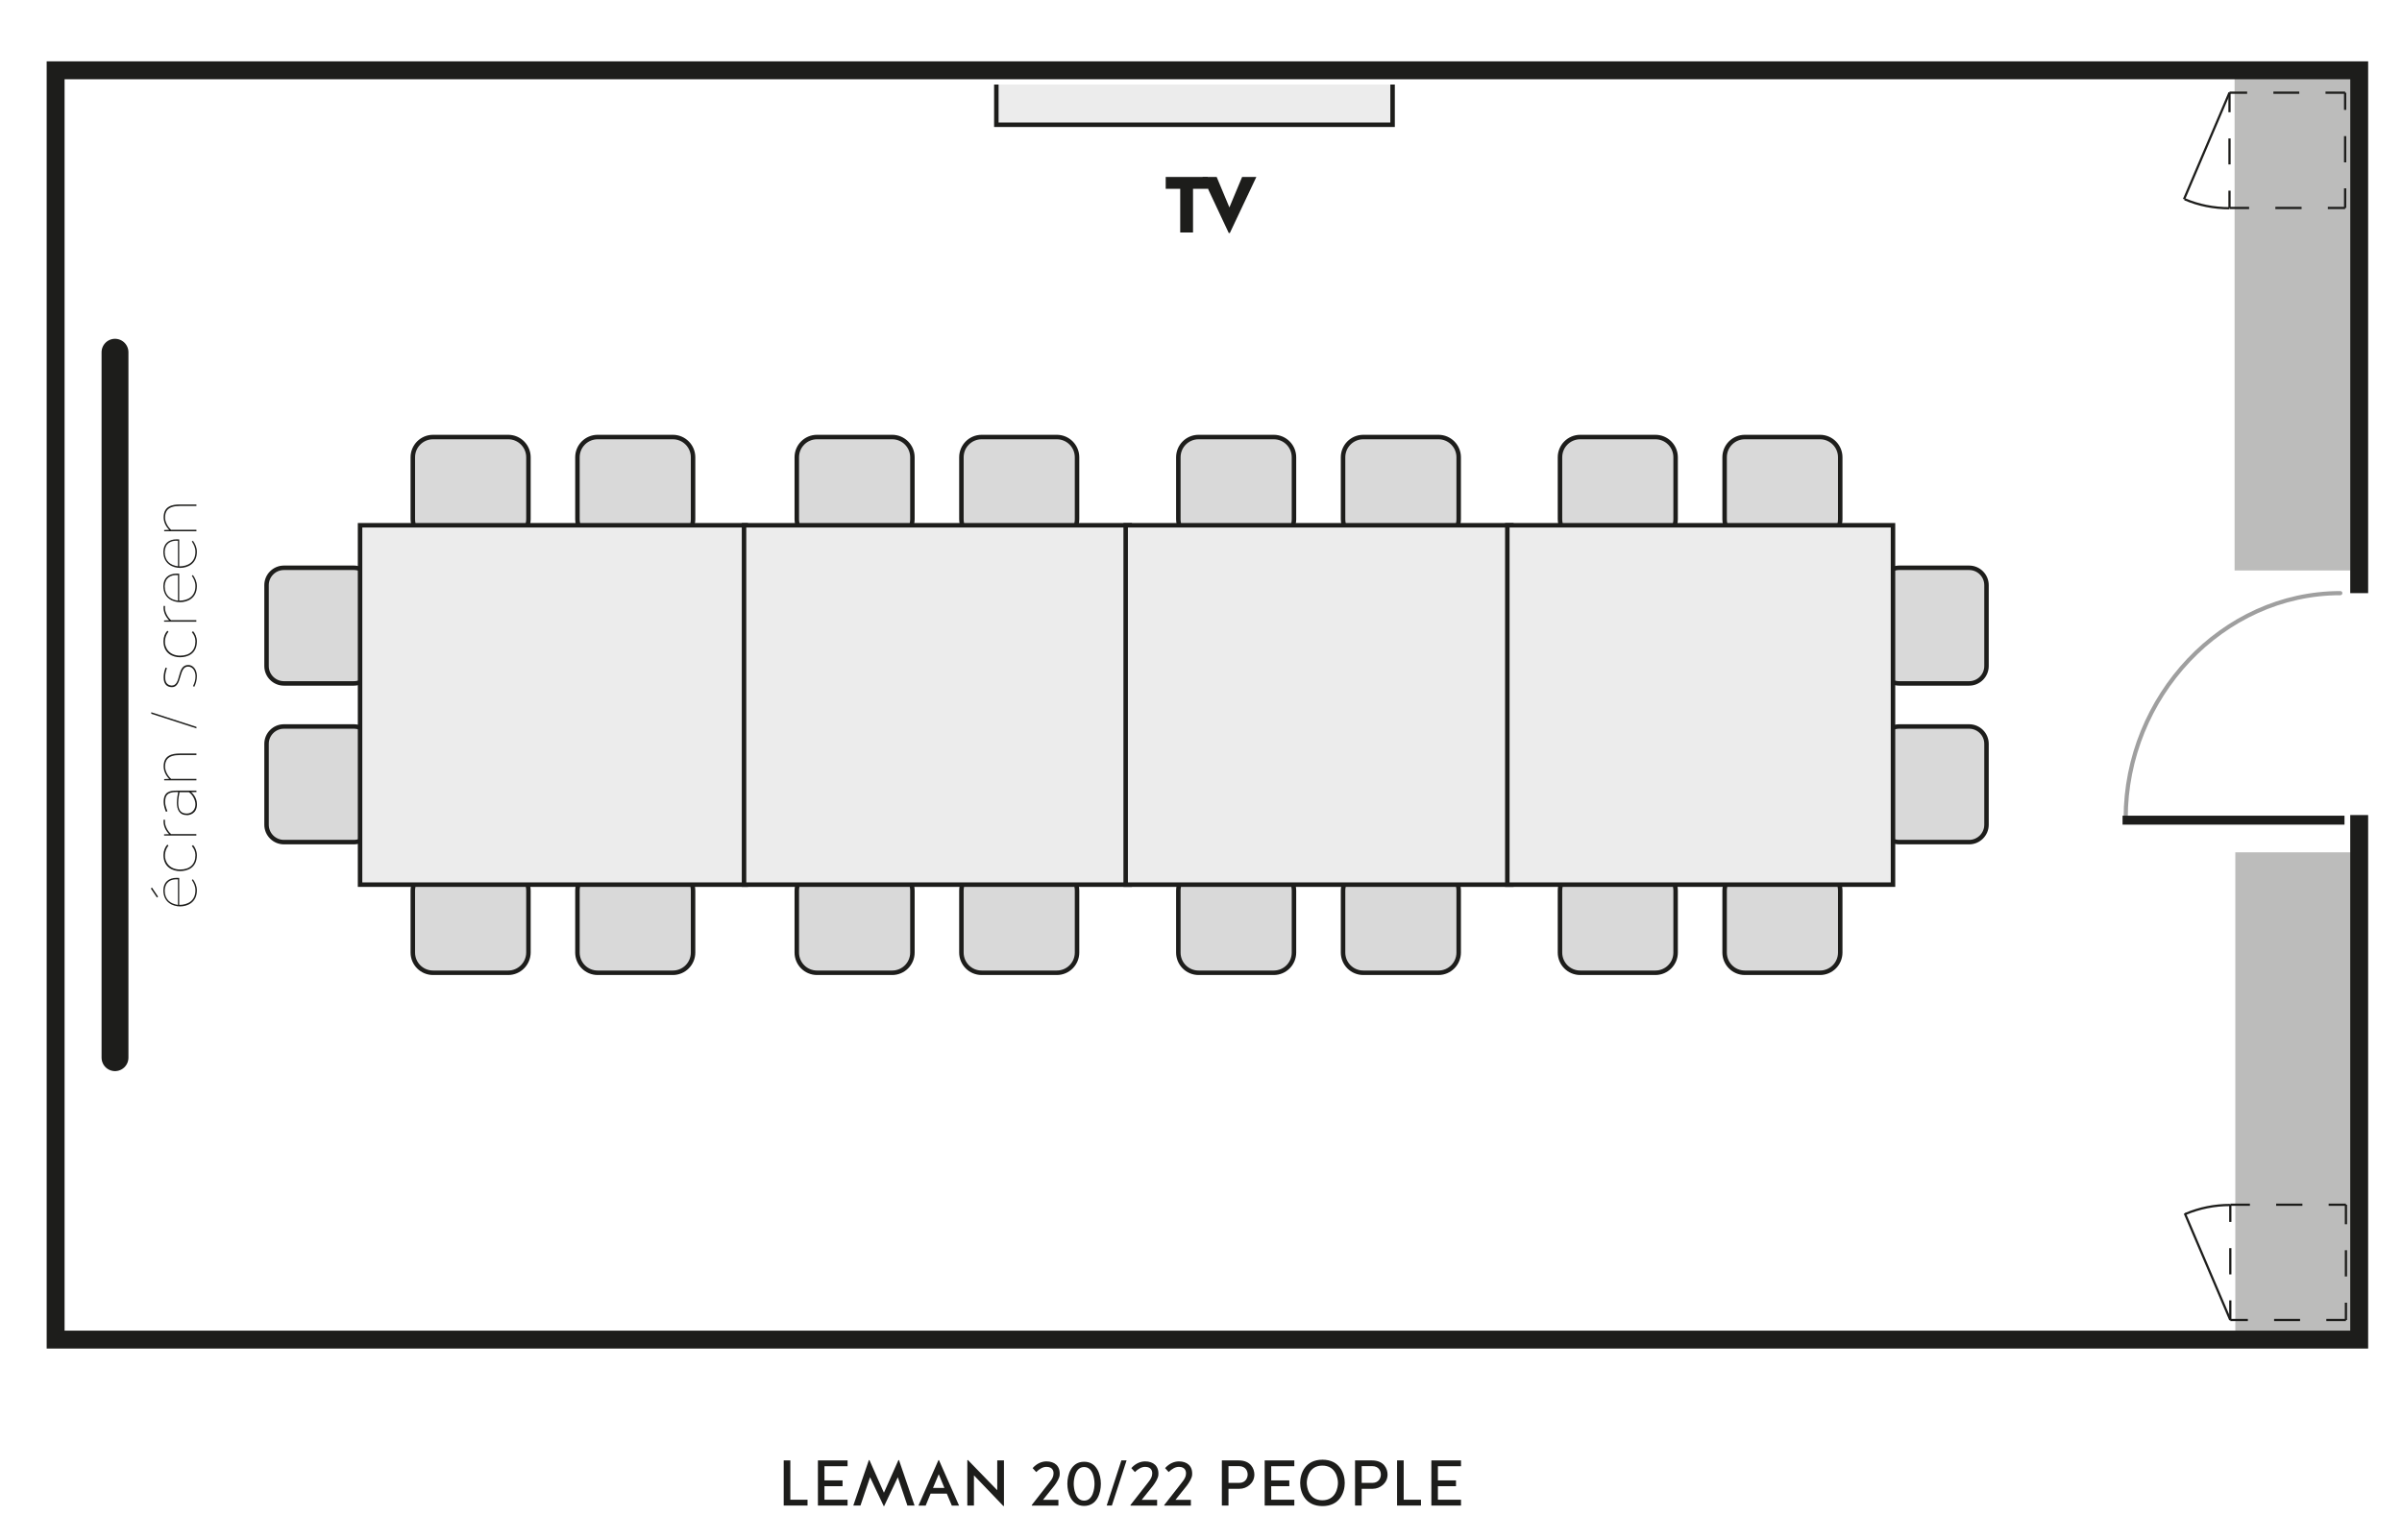
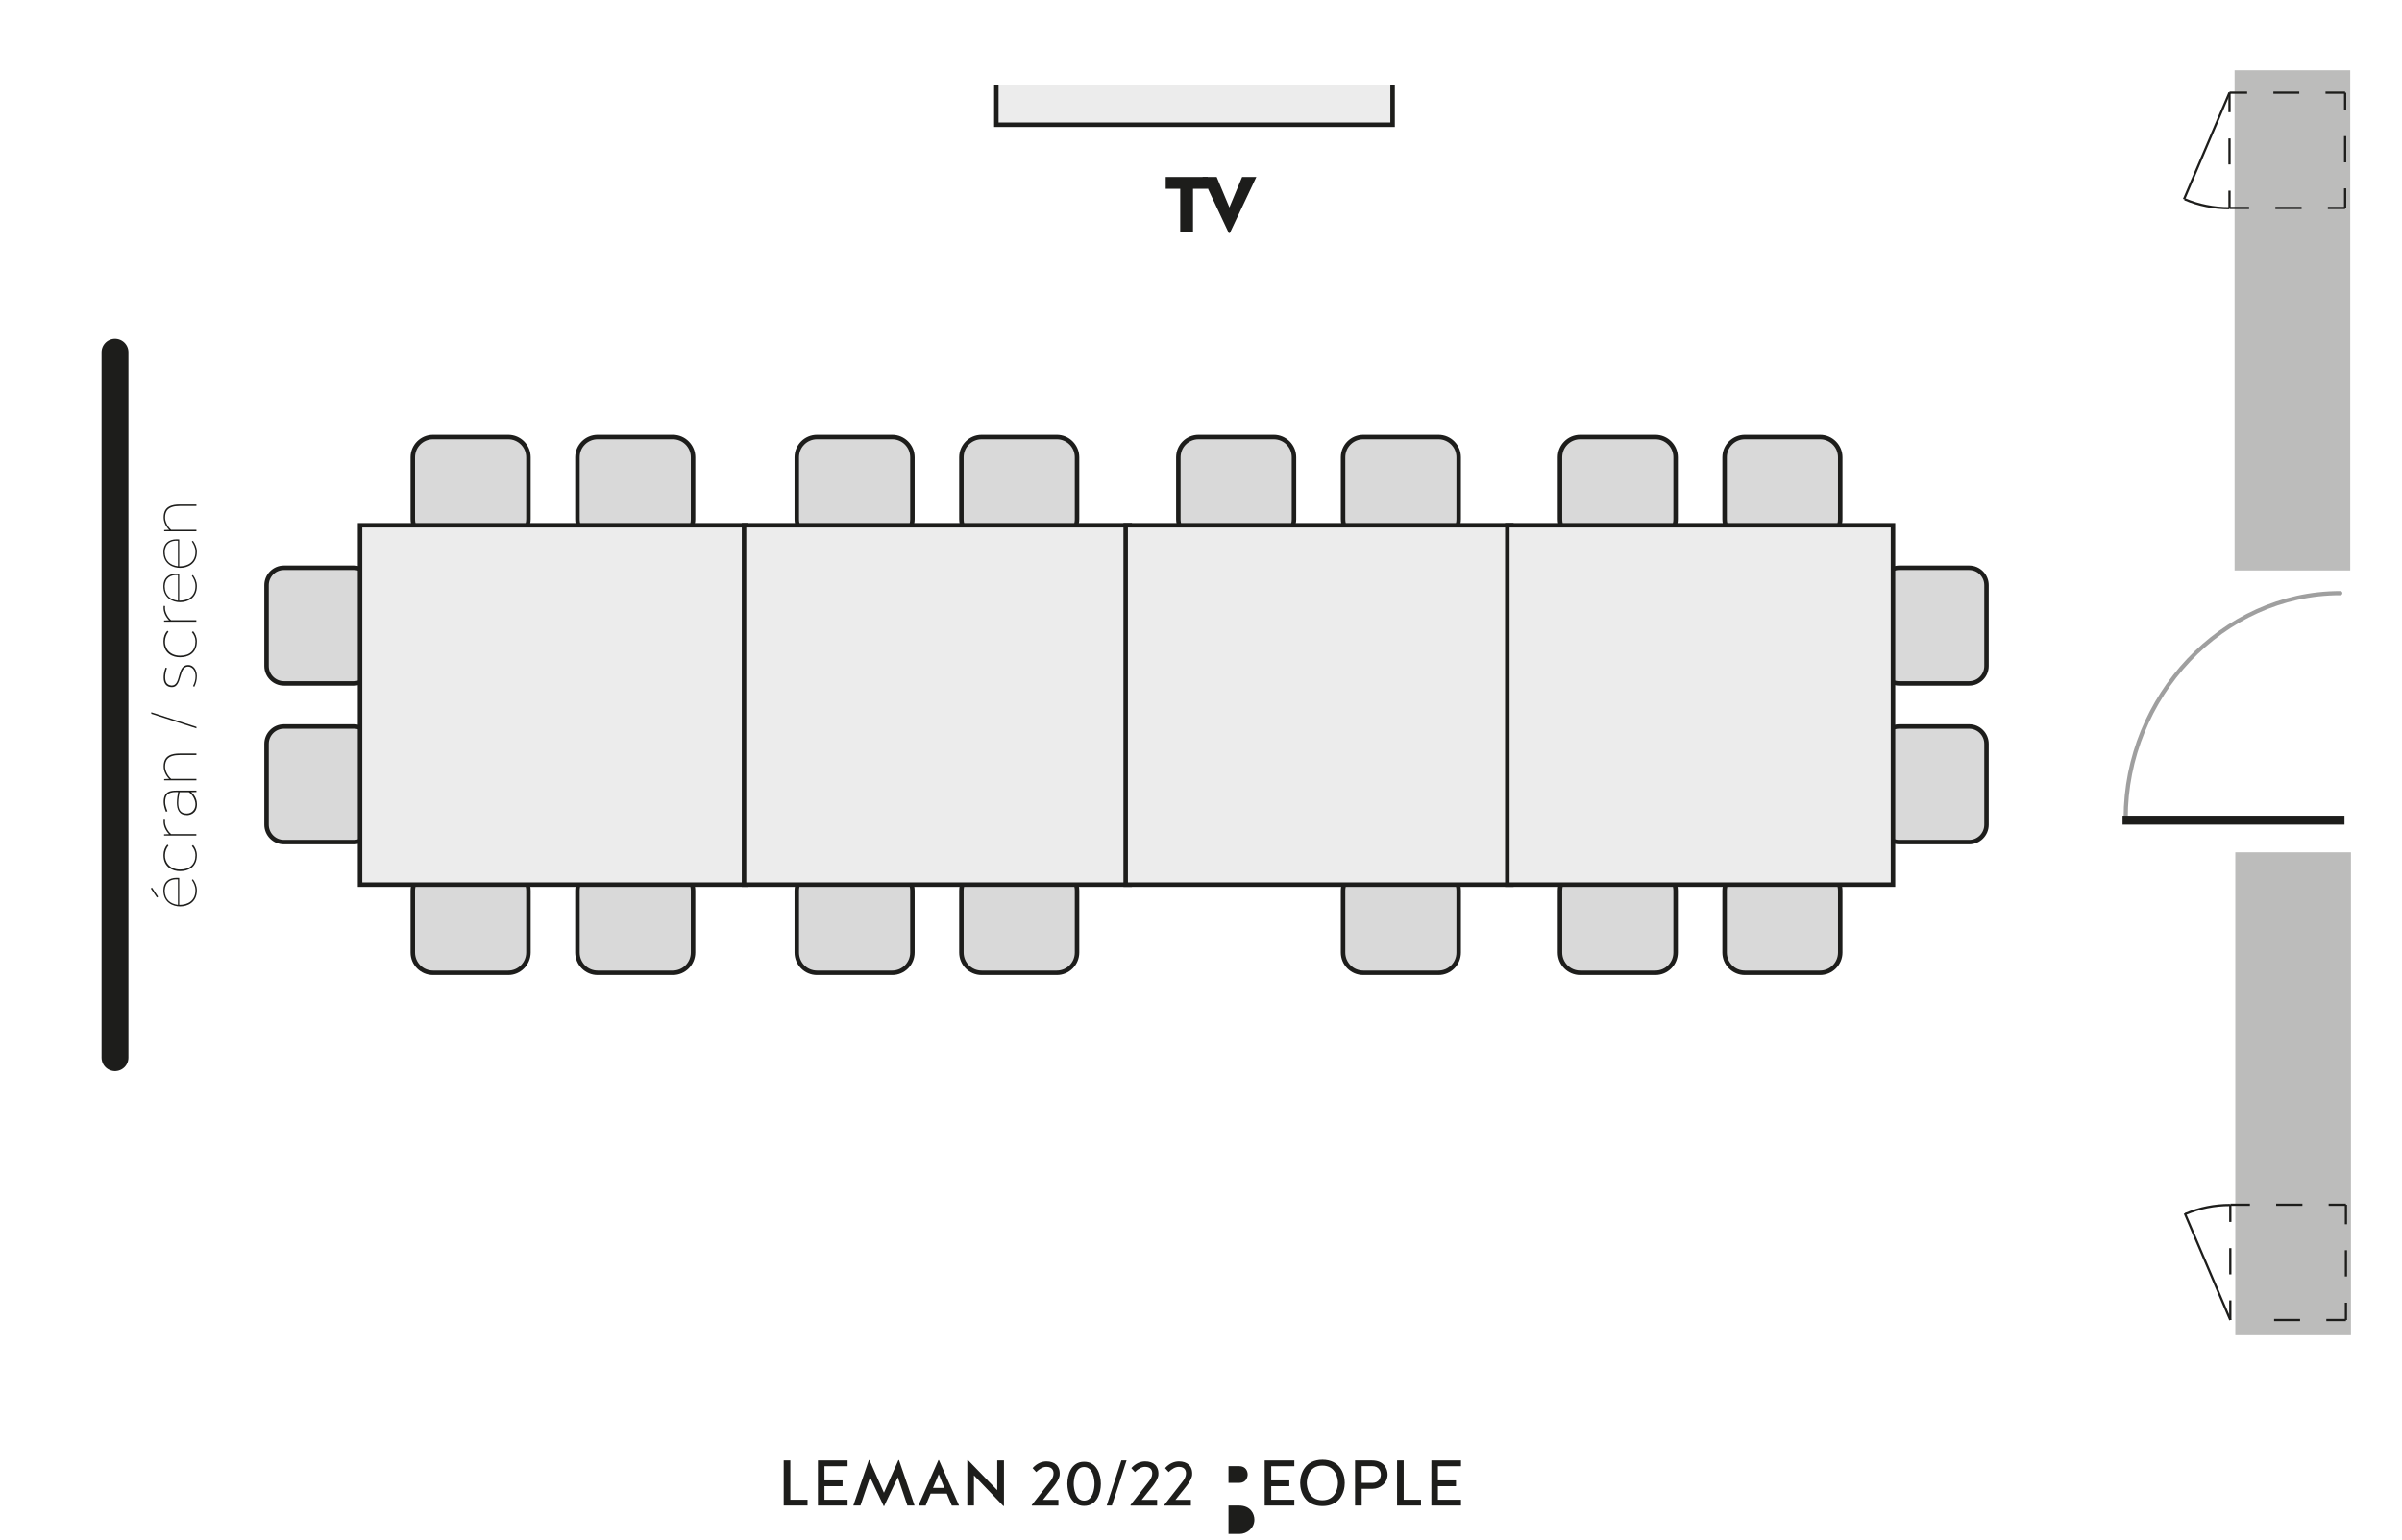
<svg xmlns="http://www.w3.org/2000/svg" id="Calque_1" x="0px" y="0px" viewBox="0 0 268.18 171.91" style="enable-background:new 0 0 268.18 171.91;" xml:space="preserve">
  <style type="text/css">	.st0{fill:#FFFFFF;}	.st1{fill:#D9D9D9;stroke:#1D1D1B;stroke-width:0.5;stroke-miterlimit:10;}	.st2{fill:#1D1D1B;}	.st3{fill:none;stroke:#1D1D1B;stroke-width:3;stroke-linecap:round;stroke-miterlimit:10;}	.st4{fill:#ECECEC;stroke:#1D1D1B;stroke-width:0.5;stroke-miterlimit:10;}	.st5{fill:#BCBCBB;}	.st6{fill:#D9D9D9;stroke:#1D1D1B;stroke-width:0.25;stroke-miterlimit:10;}	.st7{fill:none;stroke:#1D1D1B;stroke-width:0.25;stroke-miterlimit:10;}	.st8{fill:none;stroke:#1D1D1B;stroke-width:2;stroke-miterlimit:10;}	.st9{fill:none;stroke:#9F9F9F;stroke-width:0.464;stroke-linecap:round;stroke-linejoin:round;stroke-miterlimit:10;}	.st10{fill:none;stroke:#1D1D1B;stroke-miterlimit:10;}</style>
  <title>F6-PLANS-boardroom_7</title>
  <g>
    <rect x="0" y="0" class="st0" width="268.18" height="171.91" />
    <g>
      <g>
        <path class="st1" d="M219.85,94.03h-7.81c-1.07,0-1.94-0.87-1.94-1.94v-9.03c0-1.07,0.87-1.94,1.94-1.94h7.81    c1.07,0,1.94,0.87,1.94,1.94v9.03C221.79,93.16,220.92,94.03,219.85,94.03z" />
        <path class="st1" d="M219.85,76.31h-7.81c-1.07,0-1.94-0.87-1.94-1.94v-9.03c0-1.07,0.87-1.94,1.94-1.94h7.81    c1.07,0,1.94,0.87,1.94,1.94v9.03C221.79,75.44,220.92,76.31,219.85,76.31z" />
      </g>
      <g>
        <path class="st1" d="M39.51,94.03H31.7c-1.07,0-1.94-0.87-1.94-1.94v-9.03c0-1.07,0.87-1.94,1.94-1.94h7.81    c1.07,0,1.94,0.87,1.94,1.94v9.03C41.44,93.16,40.58,94.03,39.51,94.03z" />
        <path class="st1" d="M39.51,76.31H31.7c-1.07,0-1.94-0.87-1.94-1.94v-9.03c0-1.07,0.87-1.94,1.94-1.94h7.81    c1.07,0,1.94,0.87,1.94,1.94v9.03C41.44,75.44,40.58,76.31,39.51,76.31z" />
      </g>
    </g>
    <g>
      <g>
        <g>
          <path class="st1" d="M203.2,108.62h-8.39c-1.25,0-2.26-1.01-2.26-2.26v-6.91c0-1.25,1.01-2.26,2.26-2.26h8.39     c1.25,0,2.26,1.01,2.26,2.26v6.91C205.46,107.61,204.45,108.62,203.2,108.62z" />
          <path class="st1" d="M184.82,108.62h-8.39c-1.25,0-2.26-1.01-2.26-2.26v-6.91c0-1.25,1.01-2.26,2.26-2.26h8.39     c1.25,0,2.26,1.01,2.26,2.26v6.91C187.08,107.61,186.07,108.62,184.82,108.62z" />
        </g>
        <g>
          <path class="st1" d="M75.12,108.62h-8.39c-1.25,0-2.26-1.01-2.26-2.26v-6.91c0-1.25,1.01-2.26,2.26-2.26h8.39     c1.25,0,2.26,1.01,2.26,2.26v6.91C77.38,107.61,76.37,108.62,75.12,108.62z" />
          <path class="st1" d="M56.74,108.62h-8.39c-1.25,0-2.26-1.01-2.26-2.26v-6.91c0-1.25,1.01-2.26,2.26-2.26h8.39     c1.25,0,2.26,1.01,2.26,2.26v6.91C58.99,107.61,57.98,108.62,56.74,108.62z" />
        </g>
        <g>
          <path class="st1" d="M117.99,108.62h-8.39c-1.25,0-2.26-1.01-2.26-2.26v-6.91c0-1.25,1.01-2.26,2.26-2.26h8.39     c1.25,0,2.26,1.01,2.26,2.26v6.91C120.25,107.61,119.24,108.62,117.99,108.62z" />
          <path class="st1" d="M99.61,108.62h-8.39c-1.25,0-2.26-1.01-2.26-2.26v-6.91c0-1.25,1.01-2.26,2.26-2.26h8.39     c1.25,0,2.26,1.01,2.26,2.26v6.91C101.87,107.61,100.86,108.62,99.61,108.62z" />
        </g>
        <g>
          <path class="st1" d="M160.6,108.62h-8.39c-1.25,0-2.26-1.01-2.26-2.26v-6.91c0-1.25,1.01-2.26,2.26-2.26h8.39     c1.25,0,2.26,1.01,2.26,2.26v6.91C162.86,107.61,161.85,108.62,160.6,108.62z" />
-           <path class="st1" d="M142.21,108.62h-8.39c-1.25,0-2.26-1.01-2.26-2.26v-6.91c0-1.25,1.01-2.26,2.26-2.26h8.39     c1.25,0,2.26,1.01,2.26,2.26v6.91C144.47,107.61,143.46,108.62,142.21,108.62z" />
        </g>
      </g>
      <g>
        <g>
          <path class="st1" d="M203.2,60.23h-8.39c-1.25,0-2.26-1.01-2.26-2.26v-6.91c0-1.25,1.01-2.26,2.26-2.26h8.39     c1.25,0,2.26,1.01,2.26,2.26v6.91C205.46,59.22,204.45,60.23,203.2,60.23z" />
          <path class="st1" d="M184.82,60.23h-8.39c-1.25,0-2.26-1.01-2.26-2.26v-6.91c0-1.25,1.01-2.26,2.26-2.26h8.39     c1.25,0,2.26,1.01,2.26,2.26v6.91C187.08,59.22,186.07,60.23,184.82,60.23z" />
        </g>
        <g>
          <path class="st1" d="M75.12,60.23h-8.39c-1.25,0-2.26-1.01-2.26-2.26v-6.91c0-1.25,1.01-2.26,2.26-2.26h8.39     c1.25,0,2.26,1.01,2.26,2.26v6.91C77.38,59.22,76.37,60.23,75.12,60.23z" />
          <path class="st1" d="M56.74,60.23h-8.39c-1.25,0-2.26-1.01-2.26-2.26v-6.91c0-1.25,1.01-2.26,2.26-2.26h8.39     c1.25,0,2.26,1.01,2.26,2.26v6.91C58.99,59.22,57.98,60.23,56.74,60.23z" />
        </g>
        <g>
          <path class="st1" d="M117.99,60.23h-8.39c-1.25,0-2.26-1.01-2.26-2.26v-6.91c0-1.25,1.01-2.26,2.26-2.26h8.39     c1.25,0,2.26,1.01,2.26,2.26v6.91C120.25,59.22,119.24,60.23,117.99,60.23z" />
          <path class="st1" d="M99.61,60.23h-8.39c-1.25,0-2.26-1.01-2.26-2.26v-6.91c0-1.25,1.01-2.26,2.26-2.26h8.39     c1.25,0,2.26,1.01,2.26,2.26v6.91C101.87,59.22,100.86,60.23,99.61,60.23z" />
        </g>
        <g>
          <path class="st1" d="M160.6,60.23h-8.39c-1.25,0-2.26-1.01-2.26-2.26v-6.91c0-1.25,1.01-2.26,2.26-2.26h8.39     c1.25,0,2.26,1.01,2.26,2.26v6.91C162.86,59.22,161.85,60.23,160.6,60.23z" />
          <path class="st1" d="M142.21,60.23h-8.39c-1.25,0-2.26-1.01-2.26-2.26v-6.91c0-1.25,1.01-2.26,2.26-2.26h8.39     c1.25,0,2.26,1.01,2.26,2.26v6.91C144.47,59.22,143.46,60.23,142.21,60.23z" />
        </g>
      </g>
    </g>
    <g>
      <path class="st2" d="M88.24,167.46h1.92v0.65H87.5v-5.04h0.74V167.46z" />
      <path class="st2" d="M92.05,165.95v1.51h2.58v0.65h-3.31v-5.04h3.31v0.65h-2.58v1.58h2.02v0.65H92.05z" />
      <path class="st2" d="M98.67,168.18l-1.53-3.23l-1.07,3.16h-0.8l1.74-5.08h0.06l1.62,3.65l1.62-3.65h0.06l1.74,5.08h-0.8   l-1.07-3.16l-1.53,3.23H98.67z" />
      <path class="st2" d="M105.71,166.78h-1.81l-0.55,1.34h-0.81l2.24-5.09h0.05l2.25,5.09h-0.81L105.71,166.78z M104.17,166.14h1.27   l-0.63-1.53L104.17,166.14z" />
      <path class="st2" d="M111.35,163.07h0.74v5.07l-0.06,0.03l-3.28-3.42h-0.01v3.36h-0.74v-5.06l0.06-0.03l3.28,3.38V163.07z" />
      <path class="st2" d="M115.29,163.93c0.48-0.53,1.03-0.75,1.55-0.75c0.89,0,1.55,0.5,1.47,1.52c-0.03,0.36-0.32,0.83-0.6,1.2   l-1.26,1.57h1.72v0.65h-2.96l-0.02-0.06l2-2.56c0.32-0.38,0.41-0.68,0.42-0.82c0.07-0.38-0.06-0.89-0.77-0.89   c-0.4,0-0.76,0.21-1.15,0.58L115.29,163.93z" />
      <path class="st2" d="M122.91,165.68c0,1.04-0.43,2.47-1.87,2.47c-1.43,0-1.87-1.43-1.87-2.47c0-1.01,0.43-2.46,1.87-2.46   C122.47,163.21,122.91,164.67,122.91,165.68z M122.2,165.68c0-0.47-0.14-1.87-1.16-1.87s-1.16,1.41-1.16,1.87   c0,0.47,0.14,1.88,1.16,1.88S122.2,166.15,122.2,165.68z" />
      <path class="st2" d="M124.14,168.11h-0.58l1.64-5.04h0.58L124.14,168.11z" />
      <path class="st2" d="M126.31,163.93c0.48-0.53,1.03-0.75,1.55-0.75c0.89,0,1.55,0.5,1.47,1.52c-0.03,0.36-0.32,0.83-0.6,1.2   l-1.26,1.57h1.72v0.65h-2.96l-0.02-0.06l2-2.56c0.32-0.38,0.41-0.68,0.42-0.82c0.07-0.38-0.06-0.89-0.77-0.89   c-0.4,0-0.76,0.21-1.15,0.58L126.31,163.93z" />
      <path class="st2" d="M130.08,163.93c0.48-0.53,1.03-0.75,1.55-0.75c0.89,0,1.55,0.5,1.47,1.52c-0.03,0.36-0.32,0.83-0.6,1.2   l-1.26,1.57h1.72v0.65H130l-0.02-0.06l2-2.56c0.32-0.38,0.41-0.68,0.42-0.82c0.07-0.38-0.06-0.89-0.77-0.89   c-0.4,0-0.76,0.21-1.15,0.58L130.08,163.93z" />
-       <path class="st2" d="M137.16,168.11h-0.74v-5.04h1.88c1.35,0,1.75,0.94,1.75,1.58c0,0.96-0.85,1.59-1.65,1.59h-1.24V168.11z    M139.3,164.65c0-0.32-0.17-0.94-0.97-0.94h-1.17v1.87h1.2C139.13,165.57,139.3,164.94,139.3,164.65z" />
+       <path class="st2" d="M137.16,168.11h-0.74h1.88c1.35,0,1.75,0.94,1.75,1.58c0,0.96-0.85,1.59-1.65,1.59h-1.24V168.11z    M139.3,164.65c0-0.32-0.17-0.94-0.97-0.94h-1.17v1.87h1.2C139.13,165.57,139.3,164.94,139.3,164.65z" />
      <path class="st2" d="M141.93,165.95v1.51h2.58v0.65h-3.31v-5.04h3.31v0.65h-2.58v1.58h2.02v0.65H141.93z" />
      <path class="st2" d="M150.14,165.58c0,1.08-0.57,2.59-2.49,2.59s-2.49-1.51-2.49-2.59c0-1.05,0.57-2.59,2.49-2.59   S150.14,164.53,150.14,165.58z M149.38,165.58c0-0.48-0.22-1.93-1.74-1.93s-1.74,1.45-1.74,1.93s0.22,1.94,1.74,1.94   S149.38,166.07,149.38,165.58z" />
      <path class="st2" d="M152.03,168.11h-0.74v-5.04h1.88c1.35,0,1.75,0.94,1.75,1.58c0,0.96-0.85,1.59-1.65,1.59h-1.24V168.11z    M154.17,164.65c0-0.32-0.17-0.94-0.97-0.94h-1.17v1.87h1.2C154,165.57,154.17,164.94,154.17,164.65z" />
      <path class="st2" d="M156.73,167.46h1.92v0.65h-2.67v-5.04h0.74V167.46z" />
      <path class="st2" d="M160.54,165.95v1.51h2.58v0.65h-3.31v-5.04h3.31v0.65h-2.58v1.58h2.02v0.65H160.54z" />
    </g>
    <g>
      <path class="st2" d="M16.84,99.21l0.13-0.1l0.68,1.01l-0.13,0.1L16.84,99.21z M21.54,98.18c0.24,0.35,0.44,0.72,0.44,1.24   c0,1.38-1.09,1.79-1.87,1.79s-1.87-0.42-1.87-1.79c0-0.9,0.58-1.4,1.49-1.4c0.08,0,0.17,0.01,0.28,0.01v3.01   c0.98,0,1.81-0.47,1.81-1.63c0-0.46-0.18-0.81-0.4-1.15L21.54,98.18z M19.87,101.04v-2.85c-0.81-0.06-1.44,0.29-1.48,1.24   C18.4,100.46,19.02,100.92,19.87,101.04z" />
      <path class="st2" d="M18.81,94.41c-0.27,0.35-0.37,0.68-0.39,1.07c-0.04,0.71,0.46,1.61,1.69,1.61c1.07,0,1.71-0.57,1.71-1.6   c0-0.4-0.16-0.74-0.4-1.02l0.14-0.11c0.23,0.27,0.42,0.67,0.42,1.13c0,1.43-1.07,1.78-1.89,1.78c-0.75,0-1.84-0.39-1.84-1.79   c0-0.49,0.17-0.88,0.43-1.17L18.81,94.41z" />
      <path class="st2" d="M18.43,91.55c-0.01,0.08-0.01,0.14-0.01,0.22c0,0.44,0.28,1.02,0.68,1.36h2.82v0.17h-3.6v-0.14l0.56-0.02   c-0.41-0.41-0.62-0.92-0.62-1.41c0-0.08,0-0.13,0.01-0.21L18.43,91.55z" />
      <path class="st2" d="M18.53,90.65c-0.14-0.34-0.25-0.7-0.26-1.07c-0.02-1.22,0.76-1.3,1.45-1.3h2.21v0.16l-0.58,0.01   c0.53,0.47,0.64,1.03,0.64,1.35c0,1.12-0.91,1.22-1.1,1.22c-0.89,0-1.14-0.64-1.14-1.38c0-0.42,0.07-0.86,0.14-1.2h-0.2   c-1.05,0-1.25,0.42-1.25,1.14c0,0.26,0.09,0.59,0.25,1L18.53,90.65z M20.05,88.45c-0.06,0.29-0.15,0.75-0.15,1.19   c0,0.71,0.22,1.2,0.95,1.2c0.6,0,0.97-0.46,0.97-1.02c0-0.53-0.35-1.12-0.73-1.36H20.05z" />
      <path class="st2" d="M21.93,87.13h-3.6v-0.14l0.56-0.02c-0.41-0.41-0.62-0.92-0.62-1.4c0-1.23,0.94-1.43,1.8-1.43h1.86v0.17h-1.86   c-1.34,0-1.64,0.58-1.64,1.3c0,0.44,0.28,1.02,0.68,1.36h2.82V87.13z" />
      <path class="st2" d="M21.93,81.16v0.17l-5.04-1.63v-0.17L21.93,81.16z" />
      <path class="st2" d="M21.02,74.25c0.55,0,0.96,0.53,0.96,1.24c0,0.47-0.12,0.86-0.29,1.2c-0.05-0.02-0.11-0.06-0.14-0.08   c0.17-0.34,0.28-0.68,0.28-1.09c0-0.55-0.29-1.09-0.83-1.09c-1.09,0-0.63,2.3-1.8,2.3c-0.66,0-0.93-0.47-0.93-1.07   c0-0.19,0.01-0.6,0.22-1.12c0.06,0.02,0.12,0.04,0.15,0.06c-0.12,0.35-0.2,0.68-0.2,0.99c0,0.48,0.12,0.91,0.72,0.96   C20.28,76.56,19.69,74.25,21.02,74.25z" />
      <path class="st2" d="M18.81,70.53c-0.27,0.35-0.37,0.68-0.39,1.07c-0.04,0.71,0.46,1.61,1.69,1.61c1.07,0,1.71-0.57,1.71-1.6   c0-0.4-0.16-0.74-0.4-1.02l0.14-0.11c0.23,0.27,0.42,0.67,0.42,1.13c0,1.43-1.07,1.78-1.89,1.78c-0.75,0-1.84-0.39-1.84-1.79   c0-0.49,0.17-0.88,0.43-1.17L18.81,70.53z" />
      <path class="st2" d="M18.43,67.67c-0.01,0.08-0.01,0.14-0.01,0.22c0,0.44,0.28,1.02,0.68,1.36h2.82v0.17h-3.6v-0.14l0.56-0.02   c-0.41-0.41-0.62-0.92-0.62-1.4c0-0.08,0-0.13,0.01-0.21L18.43,67.67z" />
      <path class="st2" d="M21.54,64.21c0.24,0.35,0.44,0.72,0.44,1.24c0,1.38-1.09,1.79-1.87,1.79s-1.87-0.42-1.87-1.79   c0-0.9,0.58-1.4,1.49-1.4c0.08,0,0.17,0.01,0.28,0.01v3.01c0.98,0,1.81-0.47,1.81-1.63c0-0.46-0.18-0.81-0.4-1.15L21.54,64.21z    M19.87,67.07v-2.85c-0.81-0.06-1.44,0.29-1.48,1.24C18.4,66.49,19.02,66.96,19.87,67.07z" />
      <path class="st2" d="M21.54,60.38c0.24,0.35,0.44,0.72,0.44,1.24c0,1.38-1.09,1.79-1.87,1.79s-1.87-0.42-1.87-1.79   c0-0.9,0.58-1.4,1.49-1.4c0.08,0,0.17,0.01,0.28,0.01v3.01c0.98,0,1.81-0.47,1.81-1.63c0-0.46-0.18-0.81-0.4-1.15L21.54,60.38z    M19.87,63.23v-2.85c-0.81-0.06-1.44,0.29-1.48,1.24C18.4,62.66,19.02,63.12,19.87,63.23z" />
      <path class="st2" d="M21.93,59.32h-3.6v-0.14l0.56-0.02c-0.41-0.41-0.62-0.91-0.62-1.4c0-1.23,0.94-1.43,1.8-1.43h1.86v0.17h-1.86   c-1.34,0-1.64,0.58-1.64,1.3c0,0.44,0.28,1.02,0.68,1.36h2.82V59.32z" />
    </g>
    <g>
      <line class="st3" x1="12.84" y1="118.1" x2="12.84" y2="39.33" />
      <g>
        <polyline class="st4" points="155.48,9.44 155.48,13.93 111.24,13.93 111.24,9.44    " />
        <g>
          <path class="st2" d="M131.77,21.08h-1.62v-1.32h4.69v1.32h-1.64v4.88h-1.43V21.08z" />
          <path class="st2" d="M137.31,26.02h-0.12l-2.94-6.26h1.59l1.42,3.4l1.42-3.4h1.59L137.31,26.02z" />
        </g>
        <g>
          <g>
            <g>
              <rect x="249.57" y="95.17" class="st5" width="12.91" height="53.92" />
              <line class="st6" x1="261.92" y1="134.52" x2="259.99" y2="134.52" />
              <line class="st6" x1="257.06" y1="134.52" x2="254.13" y2="134.52" />
              <line class="st6" x1="251.2" y1="134.52" x2="249.01" y2="134.52" />
              <line class="st6" x1="249.01" y1="134.52" x2="249.01" y2="136.44" />
              <line class="st6" x1="249.01" y1="139.37" x2="249.01" y2="142.3" />
              <line class="st6" x1="249.01" y1="145.2" x2="249.01" y2="147.39" />
-               <line class="st6" x1="249.01" y1="147.39" x2="250.97" y2="147.39" />
              <line class="st6" x1="253.9" y1="147.39" x2="256.8" y2="147.39" />
              <line class="st6" x1="259.73" y1="147.39" x2="261.92" y2="147.39" />
              <line class="st6" x1="261.92" y1="147.39" x2="261.92" y2="145.46" />
              <line class="st6" x1="261.92" y1="142.53" x2="261.92" y2="139.6" />
              <line class="st6" x1="261.92" y1="136.7" x2="261.92" y2="134.52" />
              <line class="st6" x1="249.01" y1="147.39" x2="243.93" y2="135.48" />
              <path class="st7" d="M248.97,134.55L248.97,134.55c-1.71,0-3.38,0.33-4.97,1" />
            </g>
            <g>
              <rect x="249.49" y="7.85" class="st5" width="12.91" height="55.85" />
              <line class="st6" x1="261.83" y1="23.22" x2="259.9" y2="23.22" />
              <line class="st6" x1="256.97" y1="23.22" x2="254.04" y2="23.22" />
              <line class="st6" x1="251.11" y1="23.22" x2="248.92" y2="23.22" />
              <line class="st6" x1="248.92" y1="23.22" x2="248.92" y2="21.29" />
              <line class="st6" x1="248.92" y1="18.36" x2="248.92" y2="15.46" />
              <line class="st6" x1="248.92" y1="12.53" x2="248.92" y2="10.35" />
              <line class="st6" x1="248.92" y1="10.35" x2="250.89" y2="10.35" />
              <line class="st6" x1="253.82" y1="10.35" x2="256.71" y2="10.35" />
              <line class="st6" x1="259.64" y1="10.35" x2="261.83" y2="10.35" />
              <line class="st6" x1="261.83" y1="10.35" x2="261.83" y2="12.27" />
              <line class="st6" x1="261.83" y1="15.2" x2="261.83" y2="18.13" />
              <line class="st6" x1="261.83" y1="21.03" x2="261.83" y2="23.22" />
              <line class="st6" x1="248.92" y1="10.35" x2="243.84" y2="22.25" />
              <path class="st7" d="M243.92,22.25L243.92,22.25c1.56,0.67,3.26,1,4.97,1" />
            </g>
          </g>
-           <polyline class="st8" points="263.4,91.01 263.4,149.58 6.21,149.58 6.21,7.85 263.4,7.85 263.4,66.23     " />
          <path class="st9" d="M261.29,66.23c-13.17,0-23.96,11.56-23.96,25.14" />
          <line class="st10" x1="236.98" y1="91.58" x2="261.76" y2="91.58" />
        </g>
      </g>
    </g>
    <g>
      <rect x="40.2" y="58.65" class="st4" width="43.06" height="40.13" />
      <rect x="83.07" y="58.65" class="st4" width="43.06" height="40.13" />
      <rect x="125.68" y="58.65" class="st4" width="43.06" height="40.13" />
      <rect x="168.29" y="58.65" class="st4" width="43.06" height="40.13" />
    </g>
  </g>
</svg>